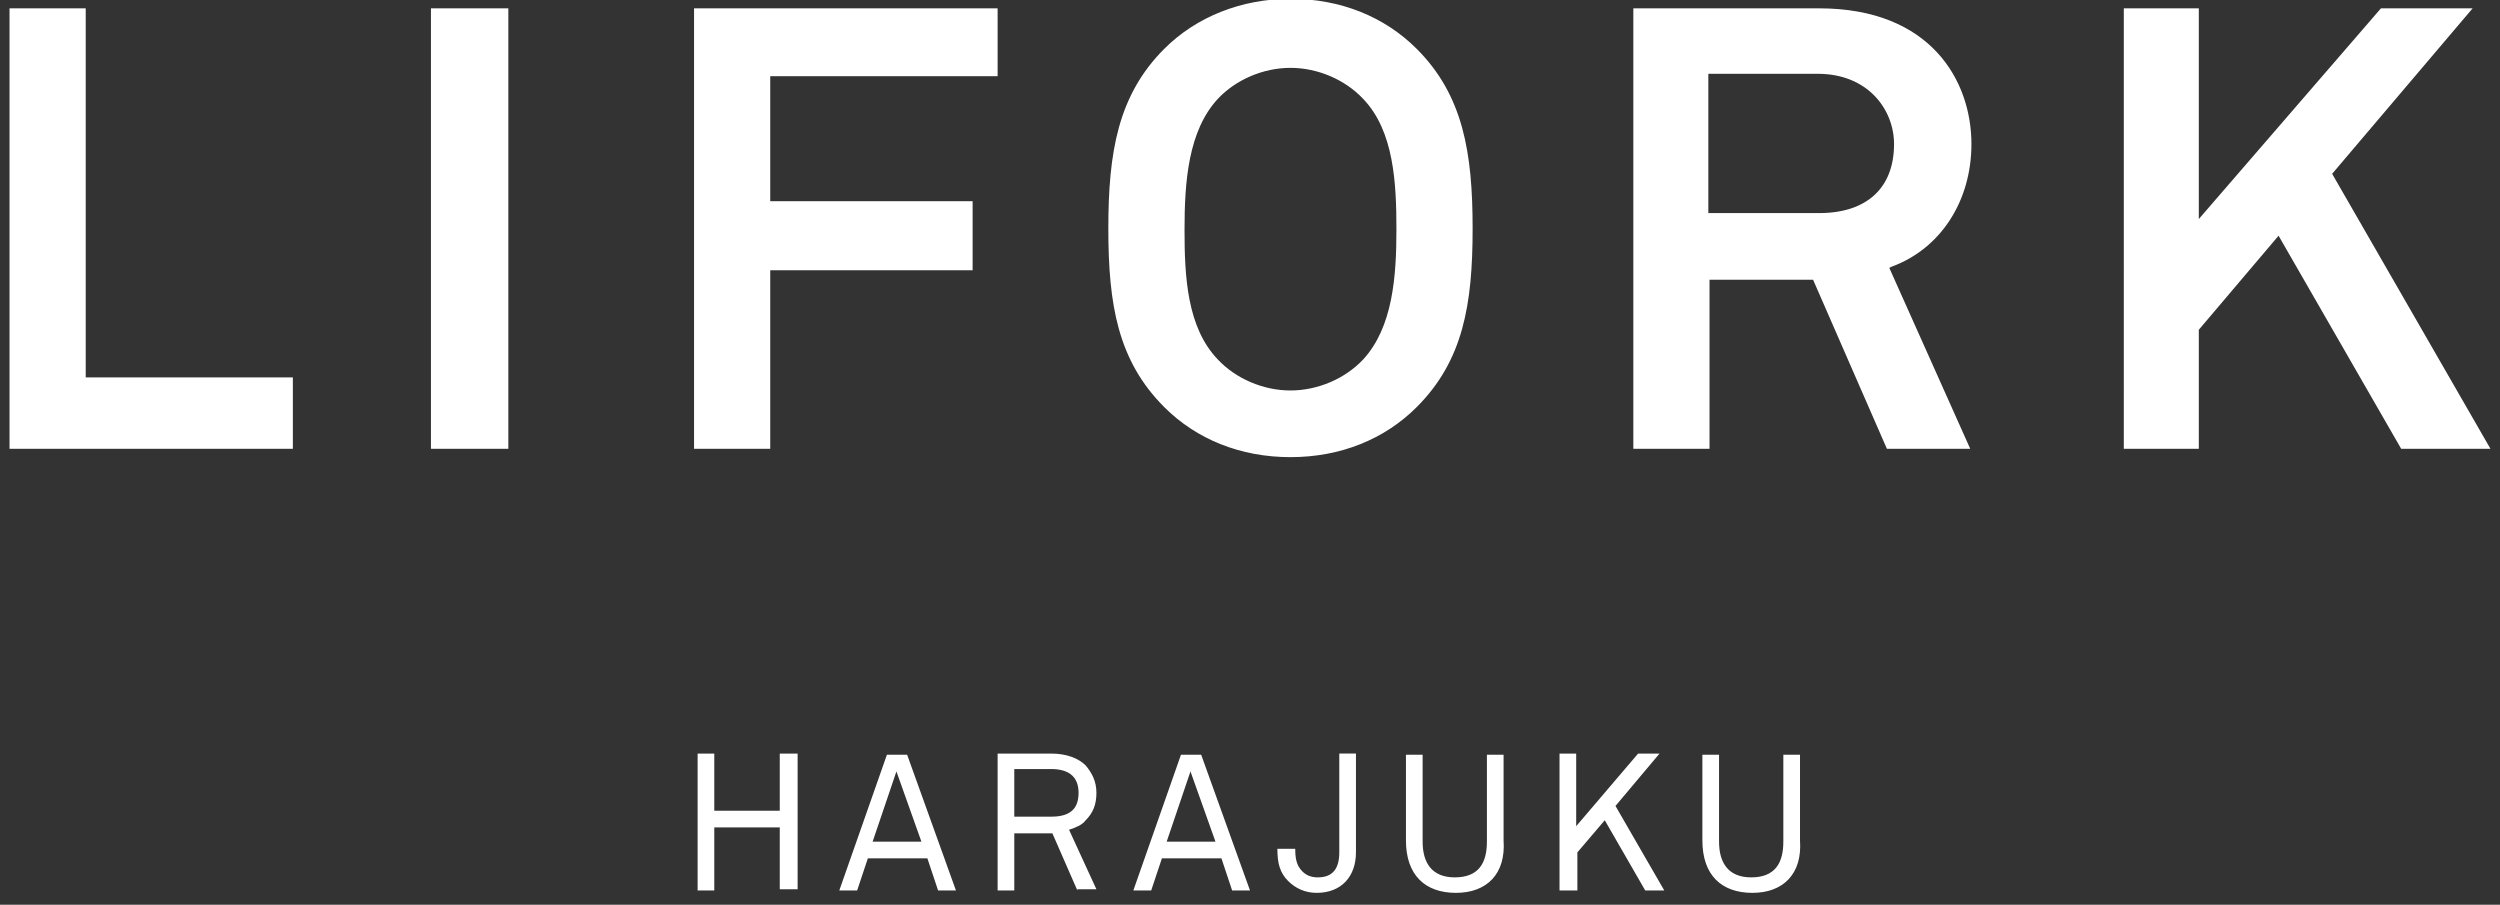
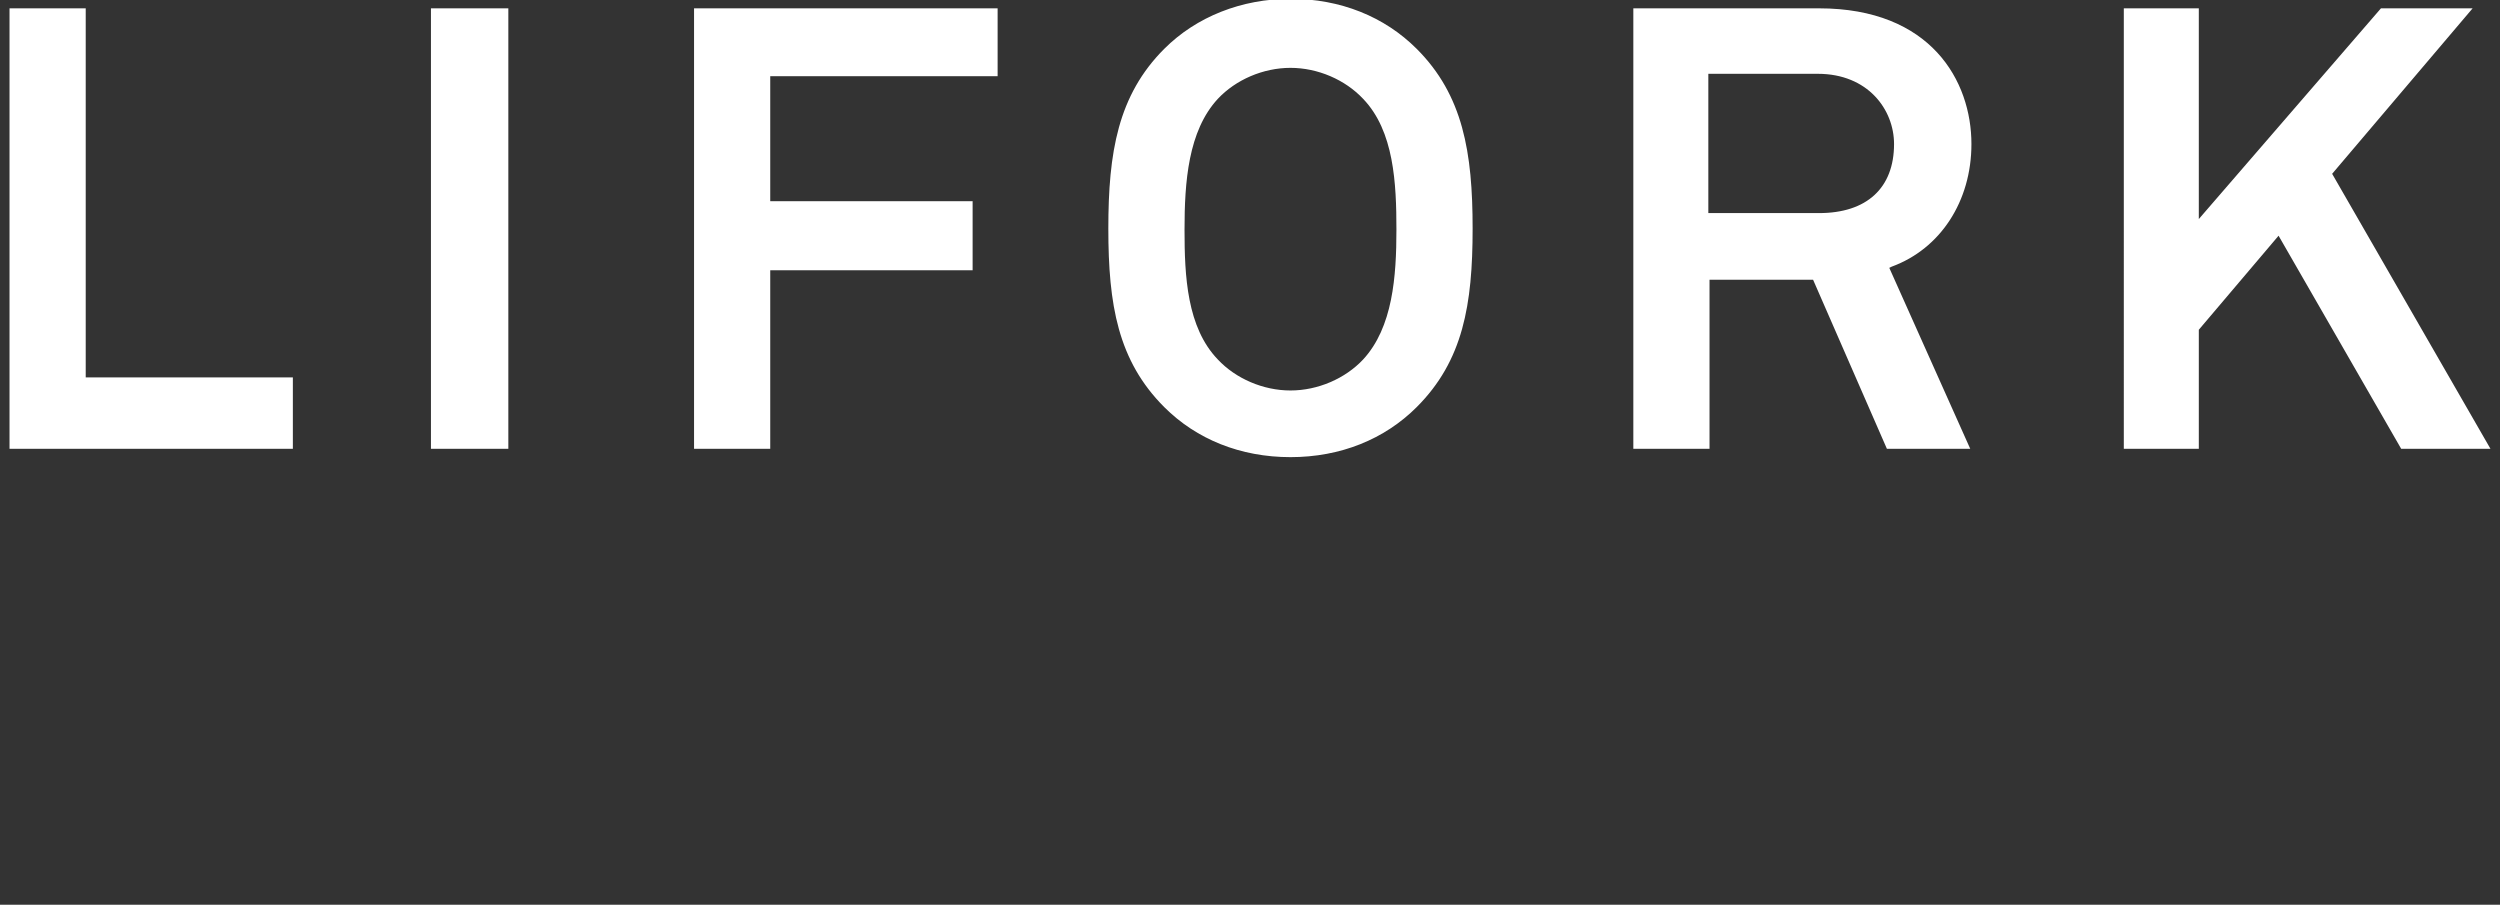
<svg xmlns="http://www.w3.org/2000/svg" version="1.1" id="logo" x="0" y="0" viewBox="0 0 210 76" xml:space="preserve" width="210" height="76">
  <rect x="0" y="0" width="210" height="76" fill="#333333" stroke="none" />
  <style>.st0{fill:#fff}</style>
-   <path class="st0" d="M65.5 74.8v-5.3H60v5.3h-1.4V63.3H60v4.8h5.5v-4.8H67v11.4h-1.5zM78.8 74.8l-.9-2.7h-5l-.9 2.7h-1.5l4-11.4h1.7l4.1 11.4h-1.5zm-3.5-10l-2 5.9h4.1l-2.1-5.9zM90.5 74.8L88.4 70h-3.2v4.8h-1.4V63.3h4.5c1.3 0 2.3.4 2.9 1 .5.6.9 1.3.9 2.3 0 1-.3 1.7-.9 2.3-.3.4-.8.6-1.4.8l2.3 5h-1.6zm-2.2-10.2h-3.1v4h3.1c1.4 0 2.3-.5 2.3-2s-1-2-2.3-2zM103.5 74.8l-.9-2.7h-5l-.9 2.7h-1.5l4-11.4h1.7l4.1 11.4h-1.5zm-3.5-10l-2 5.9h4.1l-2.1-5.9zM110.6 75c-1 0-1.8-.4-2.4-1-.7-.7-.9-1.5-.9-2.7h1.5c0 .8.1 1.4.6 1.9.3.3.7.5 1.3.5 1.3 0 1.8-.8 1.8-2.1v-8.3h1.4v8.3c0 2-1.2 3.4-3.3 3.4zM122.3 75c-2.6 0-4.2-1.5-4.2-4.4v-7.2h1.4v7.3c0 1.8.8 3 2.7 3 2 0 2.7-1.2 2.7-3v-7.3h1.4v7.2c.2 2.8-1.4 4.4-4 4.4zM138.2 74.8l-3.4-5.9-2.3 2.7v3.2H131V63.3h1.4v6.1l5.2-6.1h1.8l-3.7 4.4 4.1 7.1h-1.6zM147.2 75c-2.6 0-4.2-1.5-4.2-4.4v-7.2h1.4v7.3c0 1.8.8 3 2.7 3 2 0 2.7-1.2 2.7-3v-7.3h1.4v7.2c.2 2.8-1.4 4.4-4 4.4z" />
  <g>
    <path class="st0" d="M.8 37.7V.7h6.4v31h17.4v6zM36.2.7h6.5v37h-6.5zM58.3 37.7V.7h25.5v5.7H64.7v10.5h17v5.8h-17v15zM108.4 5.7c-2.3 0-4.6 1-6.1 2.6-2.5 2.7-2.8 7-2.8 11 0 3.9.2 8.2 2.8 10.9 1.5 1.6 3.8 2.6 6.1 2.6s4.6-1 6.1-2.6c2.5-2.7 2.8-7 2.8-10.9 0-3.9-.2-8.3-2.8-11-1.5-1.6-3.8-2.6-6.1-2.6m0 32.7c-4.2 0-7.9-1.5-10.6-4.2-3.9-3.9-4.7-8.6-4.7-15S93.9 8 97.8 4.1c2.7-2.7 6.5-4.2 10.6-4.2 4.2 0 7.9 1.5 10.6 4.2 3.9 3.9 4.7 8.7 4.7 15.1s-.8 11.1-4.7 15c-2.7 2.7-6.4 4.2-10.6 4.2M143.5 17.9h9.3c4 0 6.3-2.1 6.3-5.8 0-2.9-2.2-5.9-6.4-5.9h-9.2v11.7zm15 19.8l-6.2-14.2h-8.7v14.2h-6.4V.7h15.6c9.4 0 12.8 6.1 12.8 11.4 0 4.8-2.6 8.8-6.7 10.3l-.2.1 6.8 15.2h-7zM201.7 37.7l-10.3-17.9-6.7 7.9v10h-6.3V.7h6.3v17.7L200 .7h7.7l-11.8 13.9 13.3 23.1z" />
  </g>
</svg>